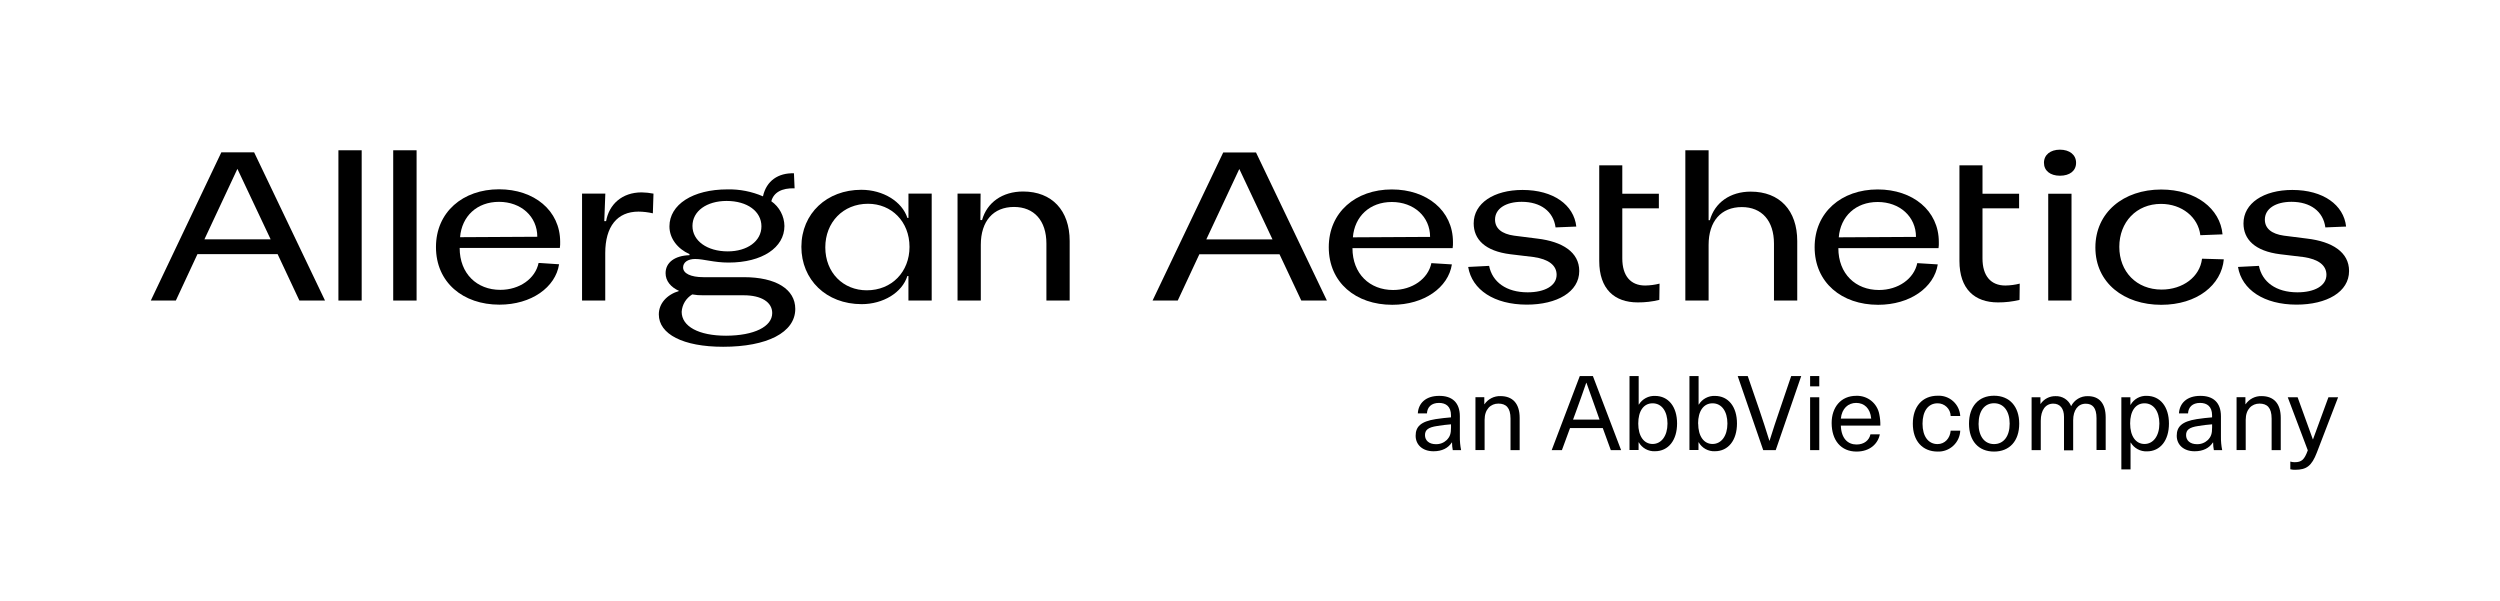
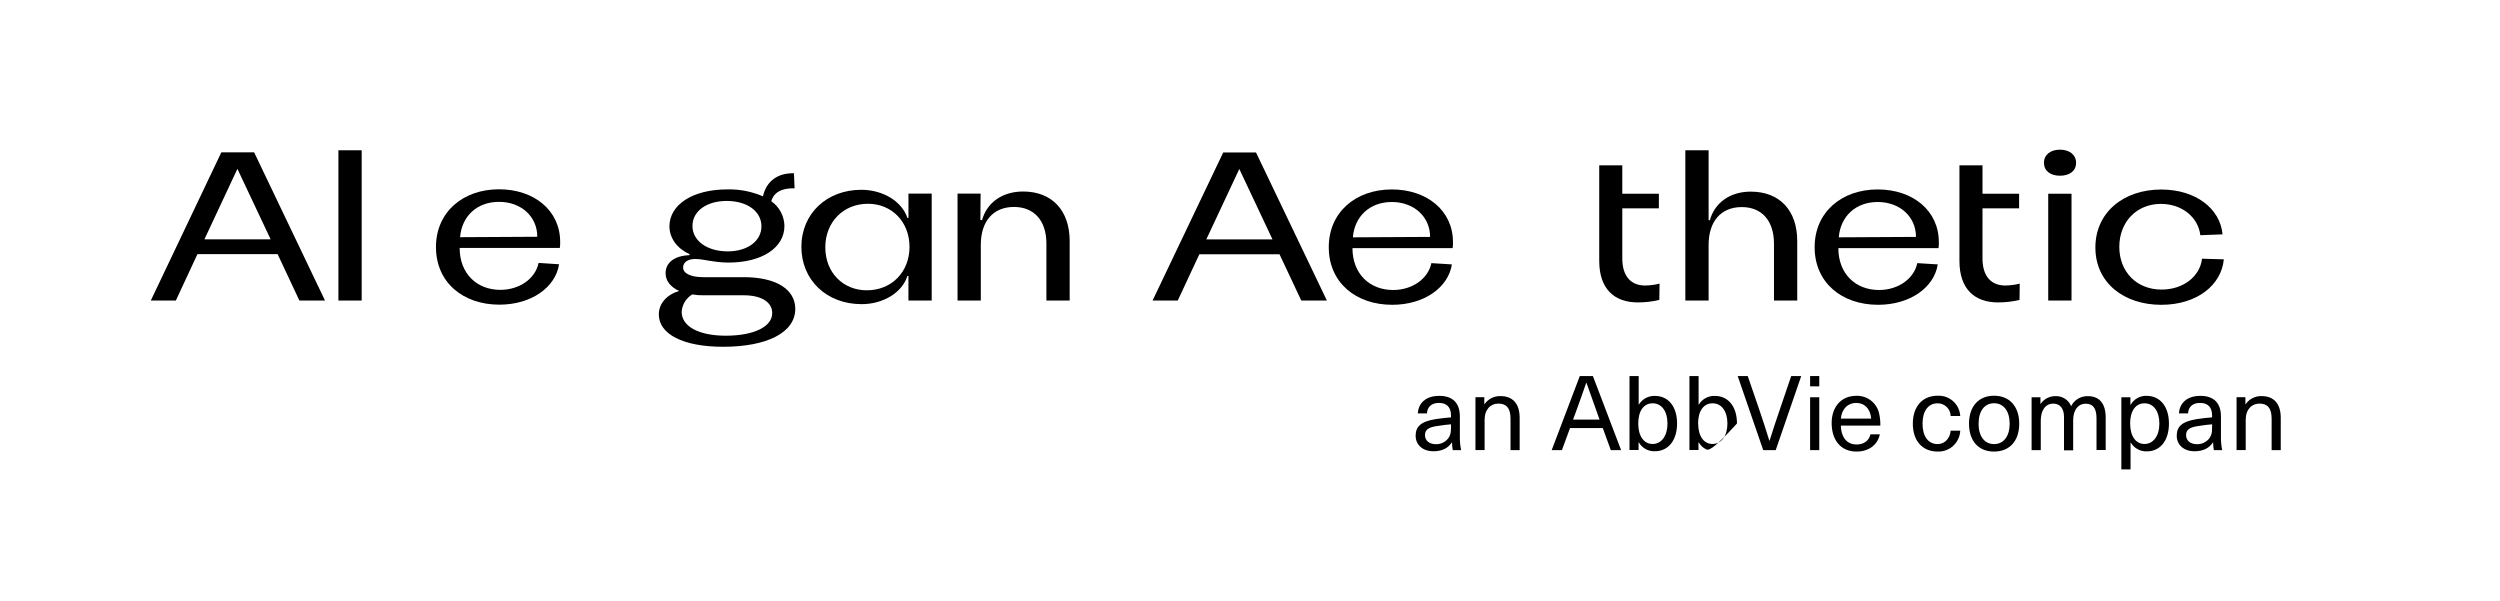
<svg xmlns="http://www.w3.org/2000/svg" width="183" height="44" viewBox="0 0 183 44" fill="none">
  <path d="M20.321 18.601H14.454L12.872 22H11.039L16.201 11.152H18.603L23.791 22H21.916L20.321 18.601ZM19.811 17.518L17.378 12.361L14.964 17.518H19.811Z" fill="black" />
  <path d="M26.475 11V22H24.772V11H26.475Z" fill="black" />
-   <path d="M30.494 11V22H28.783V11H30.494Z" fill="black" />
  <path d="M40.98 18.15H33.647C33.647 20.04 34.917 21.217 36.621 21.217C38.03 21.217 39.187 20.396 39.424 19.25L40.925 19.344C40.663 21.032 38.898 22.301 36.558 22.301C33.894 22.301 31.913 20.675 31.913 18.084C31.913 15.528 33.88 13.856 36.529 13.856C39.096 13.856 41.004 15.404 41.004 17.706C41.01 17.855 41.002 18.003 40.98 18.15ZM39.33 17.331C39.33 15.844 38.139 14.775 36.527 14.775C34.916 14.775 33.801 15.827 33.678 17.362L39.33 17.331Z" fill="black" />
-   <path d="M42.606 14.172H44.31L44.233 16.189H44.366C44.583 14.964 45.527 14.082 46.968 14.082C47.259 14.087 47.549 14.118 47.835 14.174L47.789 15.615C47.444 15.535 47.09 15.493 46.735 15.49C45.171 15.49 44.304 16.59 44.304 18.526V22H42.606V14.172Z" fill="black" />
  <path d="M58.214 22.612C58.214 24.346 56.139 25.384 52.934 25.384C49.992 25.384 48.226 24.455 48.226 23.015C48.226 22.225 48.798 21.574 49.711 21.296C49.093 21.017 48.721 20.562 48.721 19.996C48.721 19.206 49.401 18.713 50.47 18.68V18.601C49.603 18.214 49.003 17.455 49.003 16.573C49.003 14.978 50.707 13.863 53.248 13.863C54.141 13.844 55.029 14.018 55.849 14.373C56.1 13.227 56.975 12.65 58.117 12.685L58.165 13.785C57.219 13.753 56.63 14.094 56.46 14.731C56.752 14.935 56.991 15.206 57.158 15.521C57.325 15.835 57.415 16.186 57.42 16.542C57.42 18.122 55.794 19.22 53.332 19.22C52.248 19.22 51.521 18.958 50.884 18.958C50.344 18.958 50.003 19.206 50.003 19.578C50.003 20.011 50.553 20.289 51.489 20.289H54.45C56.804 20.289 58.214 21.173 58.214 22.612ZM56.526 22.916C56.526 22.11 55.721 21.615 54.45 21.615H51.493C51.218 21.62 50.943 21.599 50.672 21.552C50.45 21.686 50.263 21.871 50.128 22.092C49.994 22.314 49.915 22.564 49.898 22.823C49.898 23.892 51.137 24.574 53.15 24.574C55.195 24.566 56.526 23.914 56.526 22.916ZM50.688 16.542C50.688 17.625 51.757 18.401 53.273 18.401C54.698 18.401 55.737 17.657 55.737 16.568C55.737 15.479 54.714 14.709 53.182 14.709C51.741 14.714 50.688 15.442 50.688 16.542Z" fill="black" />
  <path d="M78.3 17.642V22H76.597V17.827C76.597 16.155 75.698 15.149 74.226 15.149C72.708 15.149 71.795 16.186 71.795 17.921V22H70.092V14.172H71.78L71.764 16.108H71.888C72.244 14.824 73.375 14.018 74.891 14.018C77 14.018 78.3 15.4 78.3 17.642Z" fill="black" />
  <path d="M63.047 13.893C64.656 13.893 66.035 14.76 66.422 15.954H66.499V14.172H68.2V22H66.497V20.203H66.42C66.033 21.428 64.638 22.264 63.074 22.264C60.472 22.264 58.661 20.467 58.661 18.068C58.667 15.613 60.537 13.893 63.047 13.893ZM63.448 21.25C65.29 21.25 66.576 19.886 66.576 18.075C66.576 16.218 65.259 14.916 63.541 14.916C61.708 14.916 60.412 16.278 60.412 18.106C60.412 19.965 61.728 21.25 63.448 21.25Z" fill="black" />
  <path d="M93.659 18.61H87.793L86.211 22H84.368L89.54 11.161H91.94L97.128 22H95.254L93.659 18.61ZM93.148 17.526L90.717 12.369L88.301 17.526H93.148Z" fill="black" />
  <path d="M106.333 18.161H99C99 20.051 100.27 21.228 101.974 21.228C103.383 21.228 104.54 20.407 104.777 19.261L106.278 19.354C106.016 21.043 104.251 22.311 101.911 22.311C99.248 22.311 97.266 20.685 97.266 18.095C97.266 15.539 99.233 13.867 101.88 13.867C104.447 13.867 106.357 15.415 106.357 17.717C106.363 17.866 106.355 18.014 106.333 18.161ZM104.683 17.341C104.683 15.854 103.49 14.786 101.88 14.786C100.27 14.786 99.154 15.838 99.031 17.372L104.683 17.341Z" fill="black" />
-   <path d="M107.47 19.54L109.003 19.462C109.236 20.64 110.259 21.398 111.823 21.398C113.077 21.398 113.944 20.918 113.944 20.115C113.944 19.419 113.355 18.969 112.255 18.814L110.569 18.612C108.693 18.381 107.874 17.512 107.874 16.351C107.874 14.885 109.34 13.904 111.45 13.904C113.711 13.904 115.214 15.004 115.385 16.584L113.867 16.646C113.711 15.47 112.767 14.773 111.388 14.773C110.211 14.773 109.437 15.283 109.437 16.073C109.437 16.724 109.932 17.125 110.831 17.25L112.536 17.466C114.369 17.684 115.601 18.458 115.601 19.837C115.601 21.369 113.975 22.299 111.76 22.299C109.375 22.297 107.749 21.213 107.47 19.54Z" fill="black" />
  <path d="M131.558 17.651V22H129.855V17.837C129.855 16.165 128.971 15.158 127.501 15.158C125.983 15.158 125.07 16.196 125.07 17.93V22H123.367V11H125.07V16.117H125.162C125.519 14.834 126.648 14.027 128.152 14.027C130.273 14.027 131.558 15.4 131.558 17.651Z" fill="black" />
  <path d="M141.9 18.161H134.567C134.567 20.051 135.835 21.228 137.54 21.228C138.948 21.228 140.107 20.407 140.344 19.261L141.845 19.354C141.581 21.043 139.816 22.311 137.478 22.311C134.814 22.311 132.831 20.685 132.831 18.095C132.831 15.539 134.798 13.867 137.447 13.867C140.014 13.867 141.922 15.415 141.922 17.717C141.929 17.865 141.922 18.014 141.9 18.161ZM140.25 17.341C140.25 15.854 139.058 14.786 137.447 14.786C135.835 14.786 134.723 15.838 134.598 17.372L140.25 17.341Z" fill="black" />
  <path d="M149.618 11.917C149.618 11.332 150.09 10.956 150.786 10.956C151.483 10.956 151.969 11.323 151.969 11.917C151.969 12.511 151.499 12.863 150.786 12.863C150.073 12.863 149.618 12.491 149.618 11.917ZM151.635 14.179V22H149.93V14.183L151.635 14.179Z" fill="black" />
  <path d="M153.382 18.115C153.382 15.549 155.443 13.873 158.2 13.873C160.725 13.873 162.519 15.266 162.69 17.155L161.064 17.217C160.91 15.901 159.718 14.925 158.184 14.925C156.387 14.925 155.133 16.256 155.133 18.07C155.133 19.883 156.387 21.197 158.231 21.197C159.779 21.197 161.033 20.268 161.188 18.937L162.783 18.983C162.613 20.856 160.833 22.312 158.2 22.312C155.489 22.312 153.382 20.717 153.382 18.115Z" fill="black" />
-   <path d="M163.821 19.54L165.354 19.462C165.587 20.64 166.608 21.398 168.172 21.398C169.428 21.398 170.295 20.918 170.295 20.115C170.295 19.419 169.706 18.969 168.606 18.814L166.918 18.612C165.044 18.381 164.223 17.512 164.223 16.351C164.223 14.885 165.689 13.904 167.801 13.904C170.062 13.904 171.563 15.004 171.734 16.584L170.216 16.646C170.062 15.47 169.116 14.773 167.739 14.773C166.562 14.773 165.787 15.283 165.787 16.073C165.787 16.724 166.283 17.125 167.182 17.25L168.885 17.466C170.718 17.684 171.952 18.458 171.952 19.837C171.952 21.369 170.326 22.299 168.102 22.299C165.733 22.297 164.1 21.213 163.821 19.54Z" fill="black" />
  <path d="M118.752 15.25H121.429V14.183H118.752V12.1H117.064V19.1C117.064 21.16 118.18 22.136 119.884 22.136C120.415 22.14 120.946 22.078 121.462 21.952L121.479 20.761C121.134 20.848 120.78 20.895 120.424 20.9C119.357 20.9 118.752 20.189 118.752 18.918V15.25Z" fill="black" />
  <path d="M145.119 15.25H147.798V14.183H145.119V12.1H143.431V19.1C143.431 21.16 144.546 22.136 146.249 22.136C146.781 22.14 147.312 22.078 147.829 21.952L147.844 20.761C147.5 20.848 147.146 20.895 146.791 20.9C145.723 20.9 145.118 20.189 145.118 18.918L145.119 15.25Z" fill="black" />
  <path d="M106.861 30.474V31.959C106.856 32.291 106.887 32.623 106.953 32.949H106.342C106.307 32.763 106.289 32.575 106.289 32.386H106.275C106.009 32.797 105.56 33.033 104.934 33.033C104.128 33.033 103.625 32.553 103.625 31.898C103.625 31.244 103.983 30.855 105.092 30.679C105.435 30.626 105.908 30.573 106.212 30.551V30.399C106.212 29.759 105.846 29.493 105.336 29.493C104.773 29.493 104.476 29.805 104.452 30.261H103.785C103.823 29.528 104.355 28.978 105.338 28.978C106.282 28.967 106.861 29.454 106.861 30.474ZM106.214 31.06C105.917 31.084 105.497 31.128 105.2 31.183C104.538 31.282 104.309 31.471 104.309 31.852C104.309 32.234 104.599 32.514 105.101 32.514C105.248 32.519 105.394 32.495 105.532 32.443C105.669 32.391 105.794 32.311 105.901 32.21C106.137 31.966 106.214 31.753 106.214 31.293V31.06Z" fill="black" />
  <path d="M111.239 30.589V32.949H110.57V30.643C110.57 29.834 110.235 29.543 109.679 29.543C109.124 29.543 108.673 29.953 108.673 30.729V32.945H108.003V29.077H108.651V29.588H108.665C108.795 29.399 108.971 29.245 109.176 29.141C109.381 29.037 109.609 28.987 109.839 28.994C110.722 28.998 111.239 29.53 111.239 30.589Z" fill="black" />
  <path d="M114.926 31.335L114.332 32.949H113.584L115.641 27.527H116.6L118.664 32.949H117.911L117.324 31.335H114.926ZM116.913 30.222C116.638 29.469 116.387 28.768 116.129 28.022H116.112C115.854 28.776 115.602 29.476 115.329 30.222L115.146 30.717H117.087L116.913 30.222Z" fill="black" />
  <path d="M119.966 29.614C120.088 29.413 120.262 29.248 120.47 29.137C120.678 29.025 120.911 28.972 121.147 28.981C122.129 28.981 122.762 29.773 122.762 30.998C122.762 32.222 122.129 33.031 121.139 33.031C120.901 33.041 120.665 32.985 120.457 32.87C120.249 32.754 120.076 32.584 119.959 32.377H119.944V32.939H119.28V27.527H119.951V29.614H119.966ZM119.92 31.007C119.92 31.924 120.333 32.499 120.971 32.499C121.609 32.499 122.06 31.913 122.06 31.007C122.06 30.101 121.634 29.522 120.971 29.522C120.307 29.522 119.92 30.094 119.92 31.007Z" fill="black" />
-   <path d="M124.353 29.614C124.475 29.412 124.649 29.247 124.857 29.136C125.065 29.025 125.298 28.971 125.534 28.981C126.515 28.981 127.147 29.773 127.147 30.998C127.147 32.222 126.515 33.031 125.525 33.031C125.287 33.041 125.051 32.985 124.843 32.869C124.635 32.754 124.463 32.583 124.346 32.377H124.329V32.939H123.667V27.527H124.337V29.614H124.353ZM124.307 31.007C124.307 31.924 124.718 32.499 125.358 32.499C125.998 32.499 126.447 31.913 126.447 31.007C126.447 30.101 126.02 29.522 125.358 29.522C124.696 29.522 124.3 30.094 124.3 31.007H124.307Z" fill="black" />
+   <path d="M124.353 29.614C124.475 29.412 124.649 29.247 124.857 29.136C125.065 29.025 125.298 28.971 125.534 28.981C126.515 28.981 127.147 29.773 127.147 30.998C125.287 33.041 125.051 32.985 124.843 32.869C124.635 32.754 124.463 32.583 124.346 32.377H124.329V32.939H123.667V27.527H124.337V29.614H124.353ZM124.307 31.007C124.307 31.924 124.718 32.499 125.358 32.499C125.998 32.499 126.447 31.913 126.447 31.007C126.447 30.101 126.02 29.522 125.358 29.522C124.696 29.522 124.3 30.094 124.3 31.007H124.307Z" fill="black" />
  <path d="M129.067 32.949L127.2 27.527H127.934L128.764 29.942C129.03 30.71 129.274 31.487 129.518 32.263H129.532C129.776 31.487 130.027 30.71 130.295 29.942L131.116 27.527H131.85L129.983 32.949H129.067Z" fill="black" />
  <path d="M132.5 28.281V27.527H133.171V28.281H132.5ZM132.5 32.949V29.08H133.171V32.949H132.5Z" fill="black" />
  <path d="M136.917 31.792H137.603C137.472 32.47 136.888 33.055 135.898 33.055C134.755 33.055 134.077 32.226 134.077 30.961C134.077 29.819 134.748 28.974 135.874 28.974C136.271 28.958 136.66 29.085 136.97 29.332C137.281 29.58 137.492 29.931 137.564 30.322C137.622 30.595 137.647 30.873 137.641 31.152H134.75C134.779 32.104 135.267 32.538 135.899 32.538C136.46 32.538 136.825 32.226 136.917 31.792ZM134.75 30.642H136.972C136.904 29.887 136.462 29.493 135.872 29.493C135.282 29.493 134.823 29.904 134.75 30.642Z" fill="black" />
  <path d="M143.49 30.452H142.789C142.784 30.202 142.68 29.963 142.5 29.79C142.32 29.615 142.079 29.519 141.829 29.522C141.143 29.522 140.729 30.094 140.729 31.015C140.729 31.935 141.147 32.507 141.829 32.507C142.362 32.507 142.745 32.082 142.789 31.526H143.49C143.472 31.947 143.289 32.344 142.979 32.63C142.67 32.917 142.261 33.07 141.84 33.055C140.719 33.055 140.019 32.272 140.019 31.015C140.019 29.757 140.718 28.967 141.838 28.967C142.253 28.946 142.661 29.09 142.97 29.369C143.28 29.647 143.466 30.036 143.49 30.452Z" fill="black" />
  <path d="M147.807 31.015C147.807 32.28 147.099 33.055 145.964 33.055C144.83 33.055 144.131 32.28 144.131 31.015C144.131 29.75 144.833 28.967 145.964 28.967C147.096 28.967 147.807 29.752 147.807 31.015ZM144.83 31.015C144.83 31.931 145.264 32.507 145.964 32.507C146.665 32.507 147.107 31.937 147.107 31.015C147.107 30.093 146.667 29.517 145.964 29.517C145.262 29.517 144.833 30.094 144.833 31.015H144.83Z" fill="black" />
  <path d="M154.136 30.558V32.942H153.465V30.617C153.465 29.84 153.168 29.552 152.673 29.552C152.11 29.552 151.756 30.023 151.756 30.762V32.962H151.085V30.512C151.085 29.904 150.795 29.546 150.3 29.546C149.73 29.546 149.384 30.025 149.384 30.802V32.949H148.713V29.081H149.36V29.561H149.376C149.496 29.385 149.657 29.241 149.845 29.143C150.034 29.045 150.244 28.995 150.456 28.998C150.7 28.986 150.942 29.05 151.149 29.181C151.355 29.312 151.515 29.505 151.607 29.731C151.72 29.505 151.895 29.315 152.112 29.185C152.329 29.055 152.579 28.99 152.832 28.998C153.655 28.998 154.136 29.517 154.136 30.558Z" fill="black" />
  <path d="M158.767 31.007C158.767 32.241 158.134 33.04 157.153 33.04C156.917 33.049 156.683 32.994 156.476 32.881C156.268 32.769 156.094 32.603 155.973 32.4H155.956V34.358H155.283V29.08H155.945V29.63H155.962C156.079 29.423 156.251 29.253 156.459 29.137C156.667 29.022 156.903 28.966 157.141 28.976C158.132 28.981 158.767 29.773 158.767 31.007ZM155.927 31.007C155.927 31.924 156.338 32.499 156.977 32.499C157.617 32.499 158.066 31.913 158.066 31.007C158.066 30.101 157.639 29.522 156.977 29.522C156.316 29.522 155.925 30.094 155.925 31.007H155.927Z" fill="black" />
  <path d="M162.573 30.474V31.959C162.567 32.291 162.598 32.623 162.664 32.949H162.054C162.018 32.763 162 32.575 162.001 32.386H161.986C161.72 32.797 161.271 33.033 160.646 33.033C159.839 33.033 159.337 32.553 159.337 31.898C159.337 31.244 159.694 30.855 160.804 30.679C161.146 30.626 161.619 30.573 161.924 30.551V30.399C161.924 29.759 161.557 29.493 161.047 29.493C160.485 29.493 160.188 29.805 160.164 30.261H159.5C159.539 29.528 160.07 28.978 161.053 28.978C161.993 28.967 162.573 29.454 162.573 30.474ZM161.926 31.06C161.629 31.084 161.209 31.128 160.912 31.183C160.25 31.282 160.021 31.471 160.021 31.852C160.021 32.234 160.31 32.514 160.813 32.514C160.96 32.519 161.106 32.495 161.244 32.442C161.381 32.39 161.507 32.311 161.614 32.21C161.849 31.966 161.926 31.753 161.926 31.293V31.06Z" fill="black" />
  <path d="M166.951 30.589V32.949H166.283V30.643C166.283 29.834 165.948 29.543 165.392 29.543C164.837 29.543 164.386 29.953 164.386 30.729V32.945H163.717V29.077H164.364V29.588H164.379C164.509 29.399 164.684 29.245 164.889 29.141C165.094 29.037 165.322 28.987 165.552 28.994C166.434 28.998 166.951 29.53 166.951 30.589Z" fill="black" />
-   <path d="M169.594 33.125C169.213 34.115 168.832 34.388 168.001 34.388C167.883 34.392 167.765 34.379 167.651 34.35V33.787C167.755 33.819 167.863 33.835 167.972 33.833C168.482 33.833 168.68 33.649 168.931 32.964L167.464 29.081H168.186L169.299 32.157H169.314L170.441 29.081H171.149L169.594 33.125Z" fill="black" />
</svg>